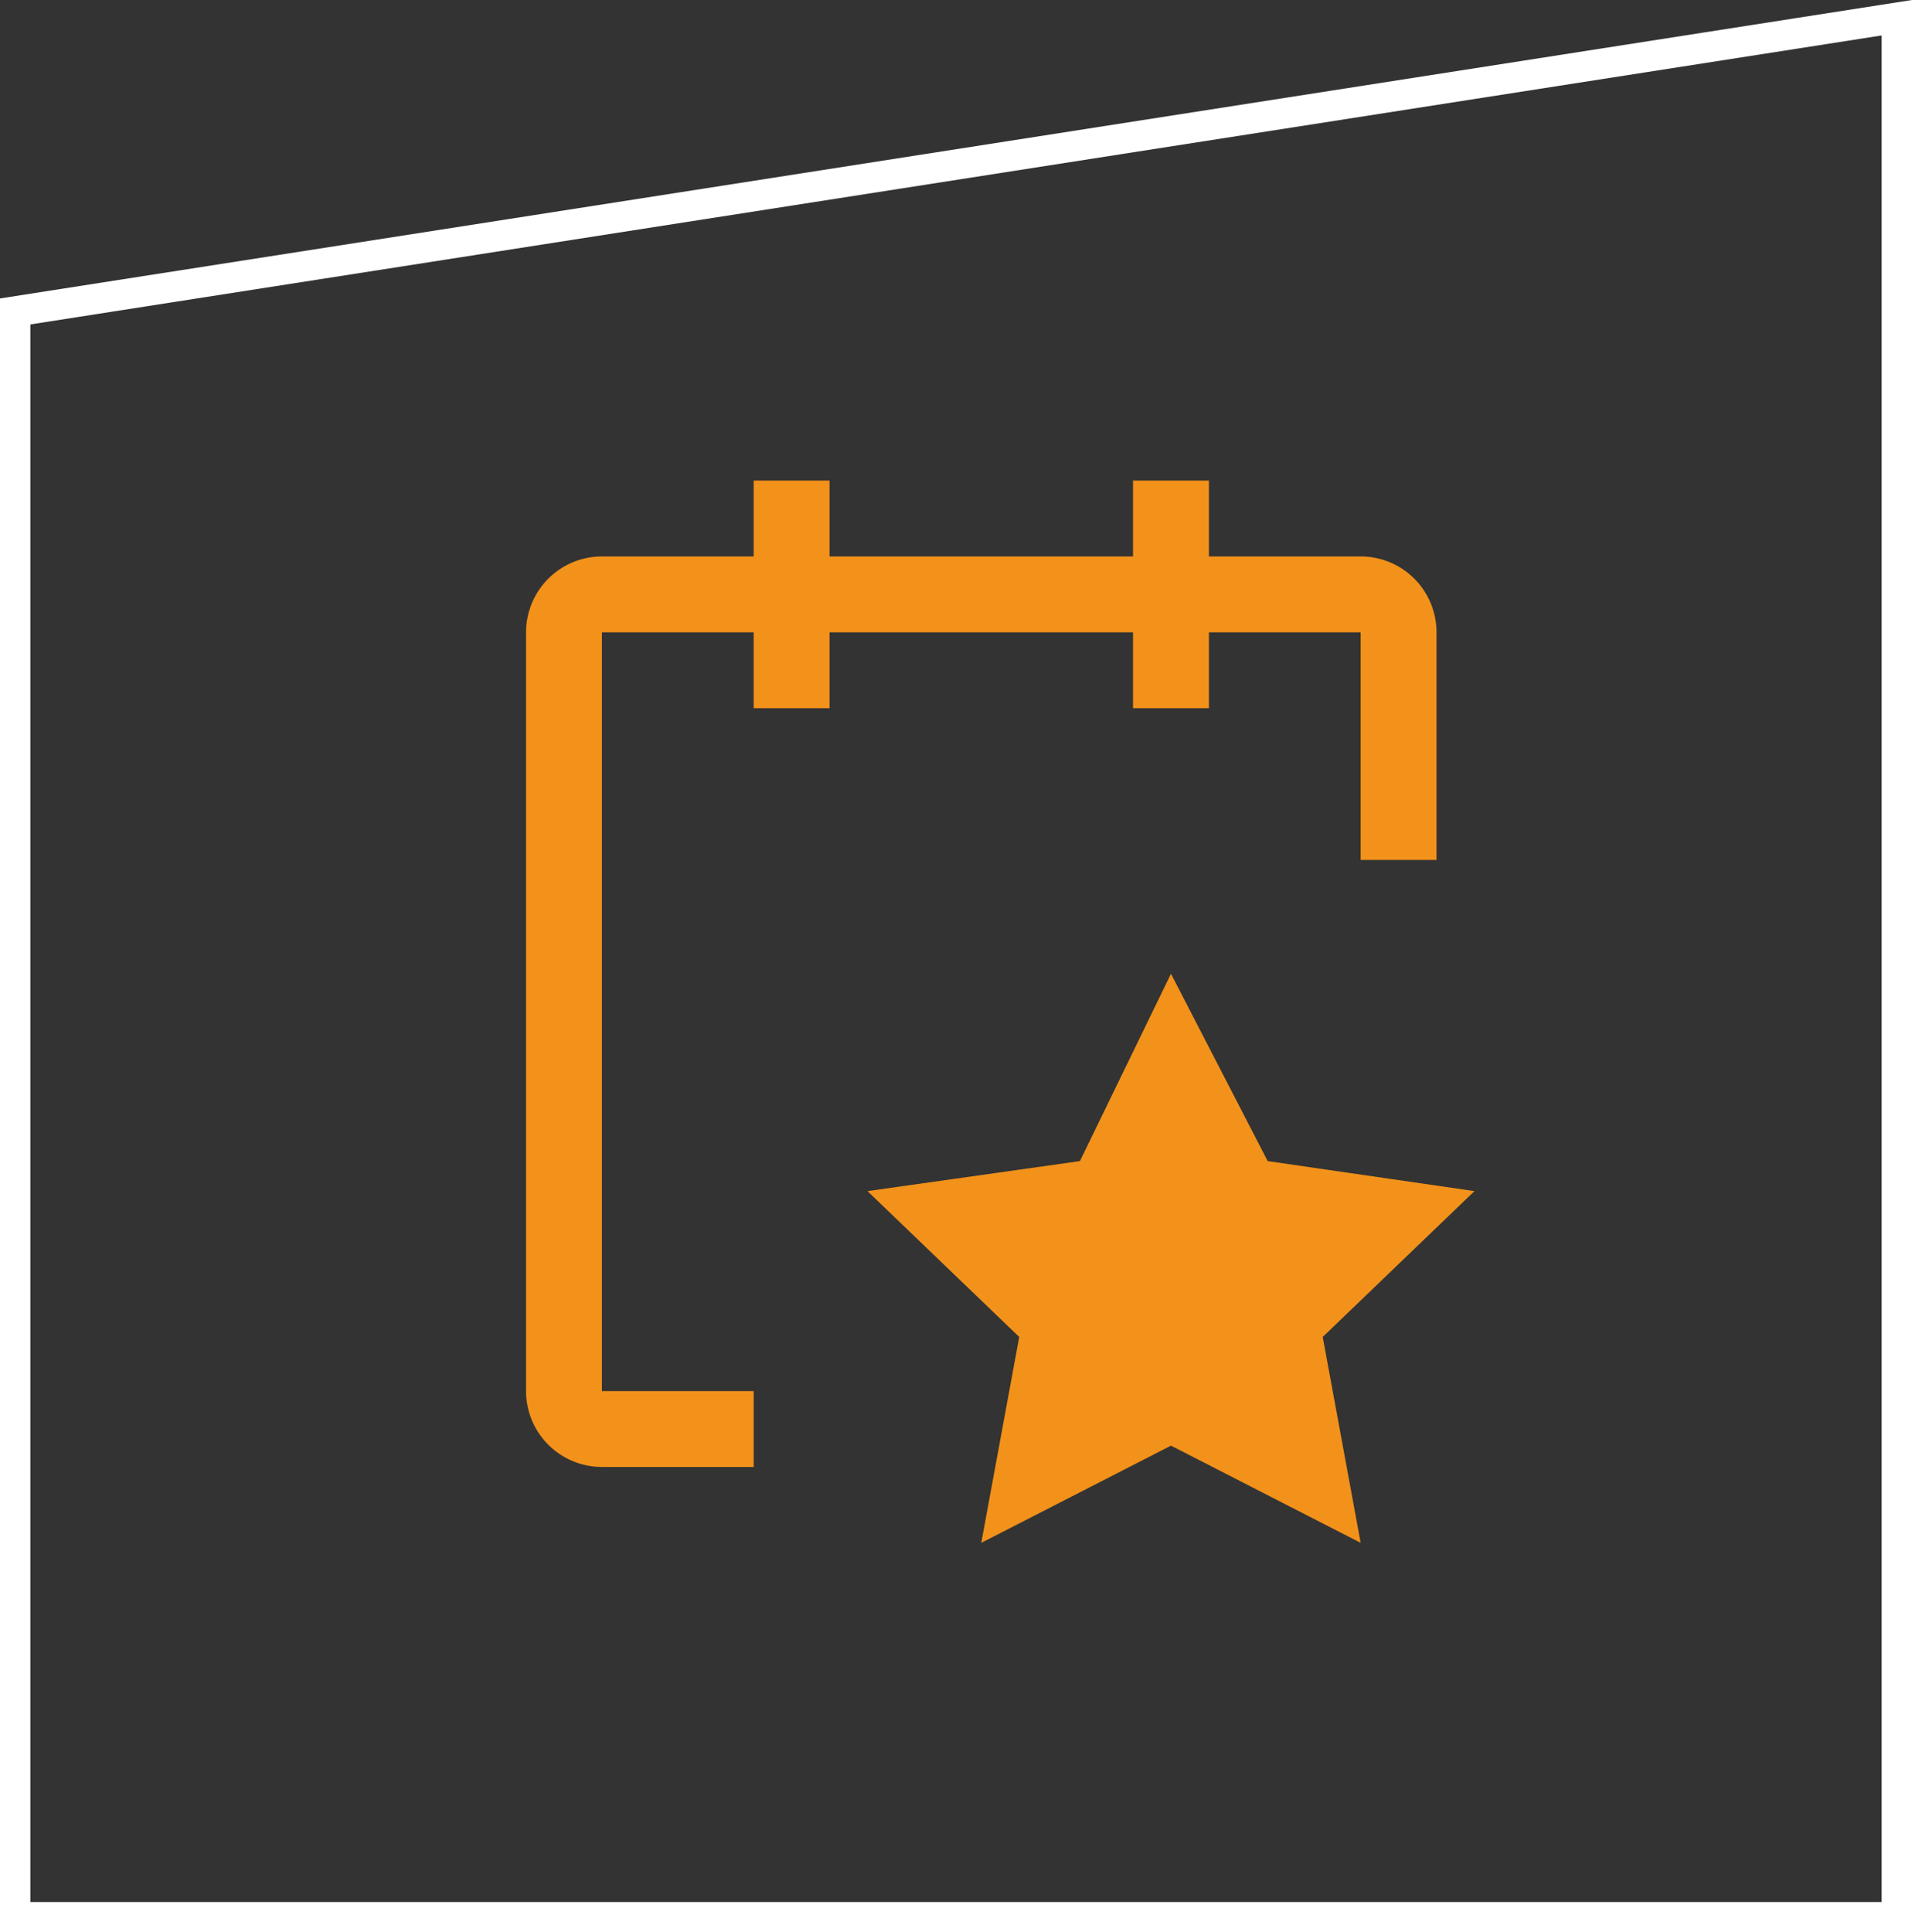
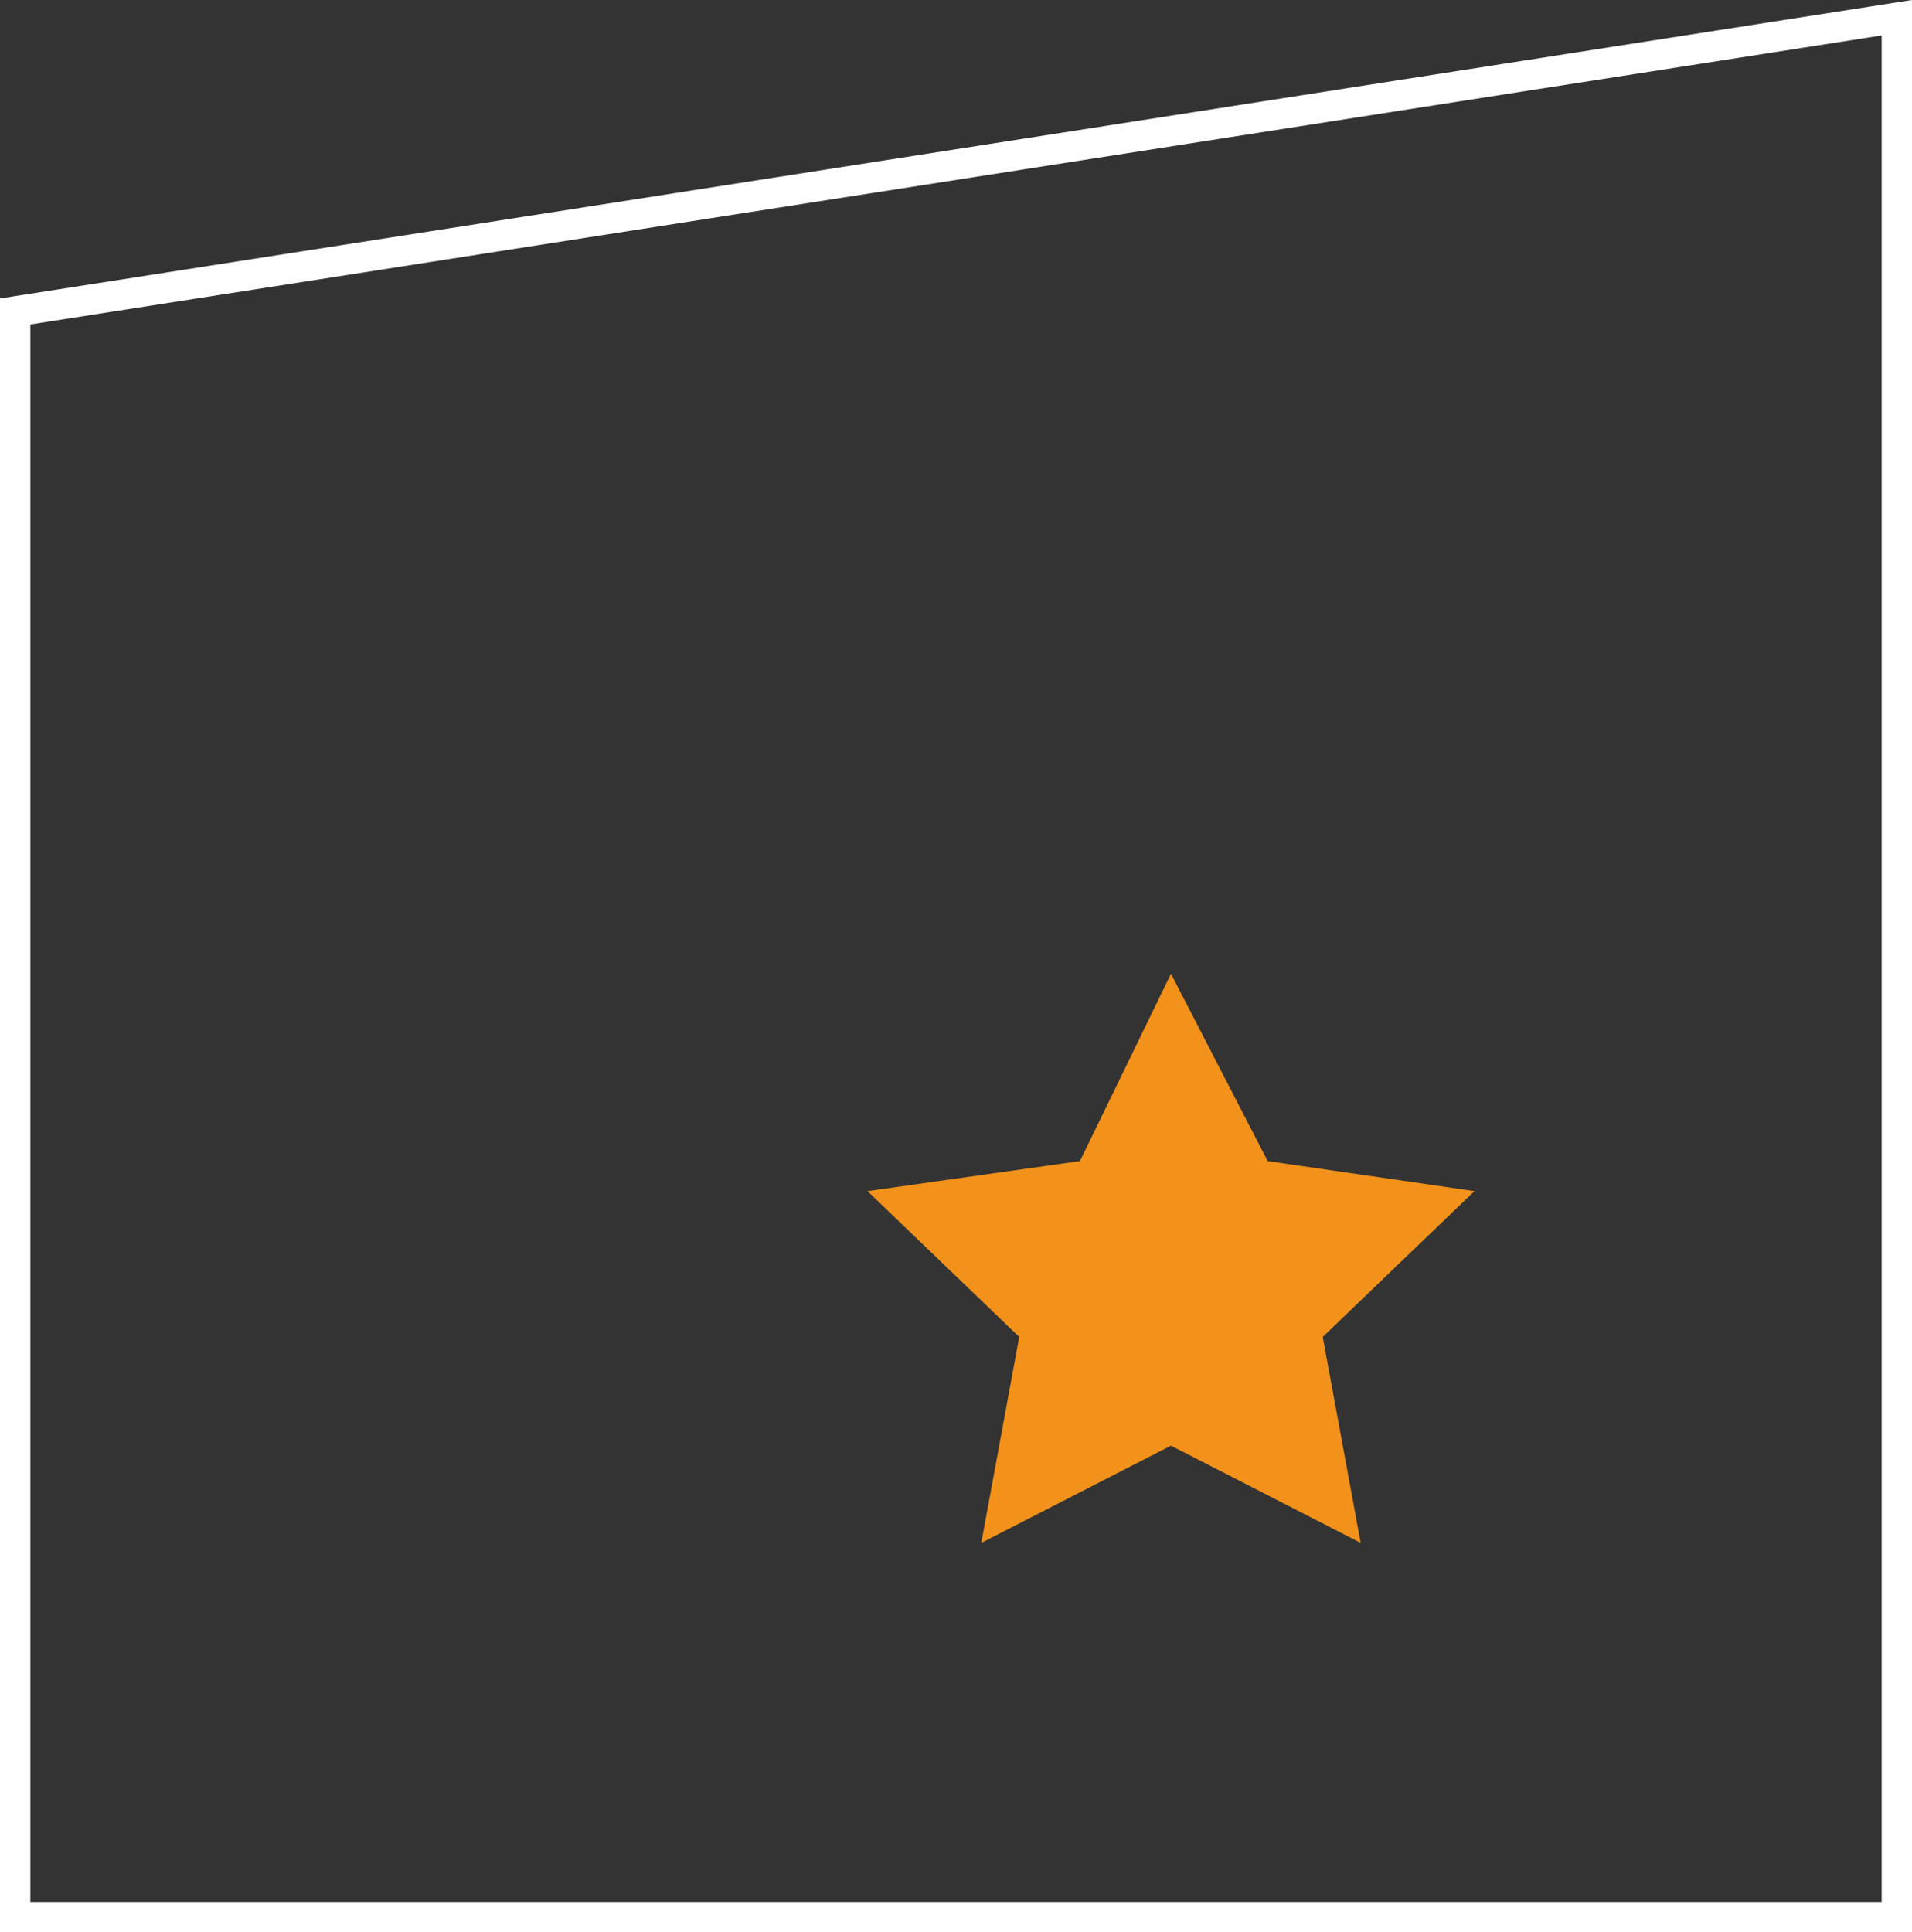
<svg xmlns="http://www.w3.org/2000/svg" width="189" height="191" viewBox="0 0 189 191" fill="none">
  <rect x="0" y="0" width="189" height="191" fill="#333333" stroke="none" />
-   <path d="M142 62.5C142 60.511 141.21 58.603 139.803 57.197C138.397 55.79 136.489 55 134.5 55H119.5V47.5H112V55H82V47.5H74.5V55H59.5C57.511 55 55.603 55.79 54.197 57.197C52.79 58.603 52 60.511 52 62.5V137.5C52 139.489 52.79 141.397 54.197 142.803C55.603 144.21 57.511 145 59.5 145H74.5V137.5H59.5V62.5H74.5V70H82V62.5H112V70H119.5V62.5H134.5V85H142V62.5Z" fill="#F3921A" />
  <path d="M115.75 96.25L125.309 114.767L145.75 117.734L130.75 132.149L134.5 152.5L115.75 142.892L97 152.5L100.75 132.149L85.75 117.734L106.75 114.767L115.75 96.25Z" fill="#F3921A" />
  <path d="M1.5 30.784V189.5H187.5V1.752L1.5 30.784Z" stroke="white" stroke-width="3" />
</svg>